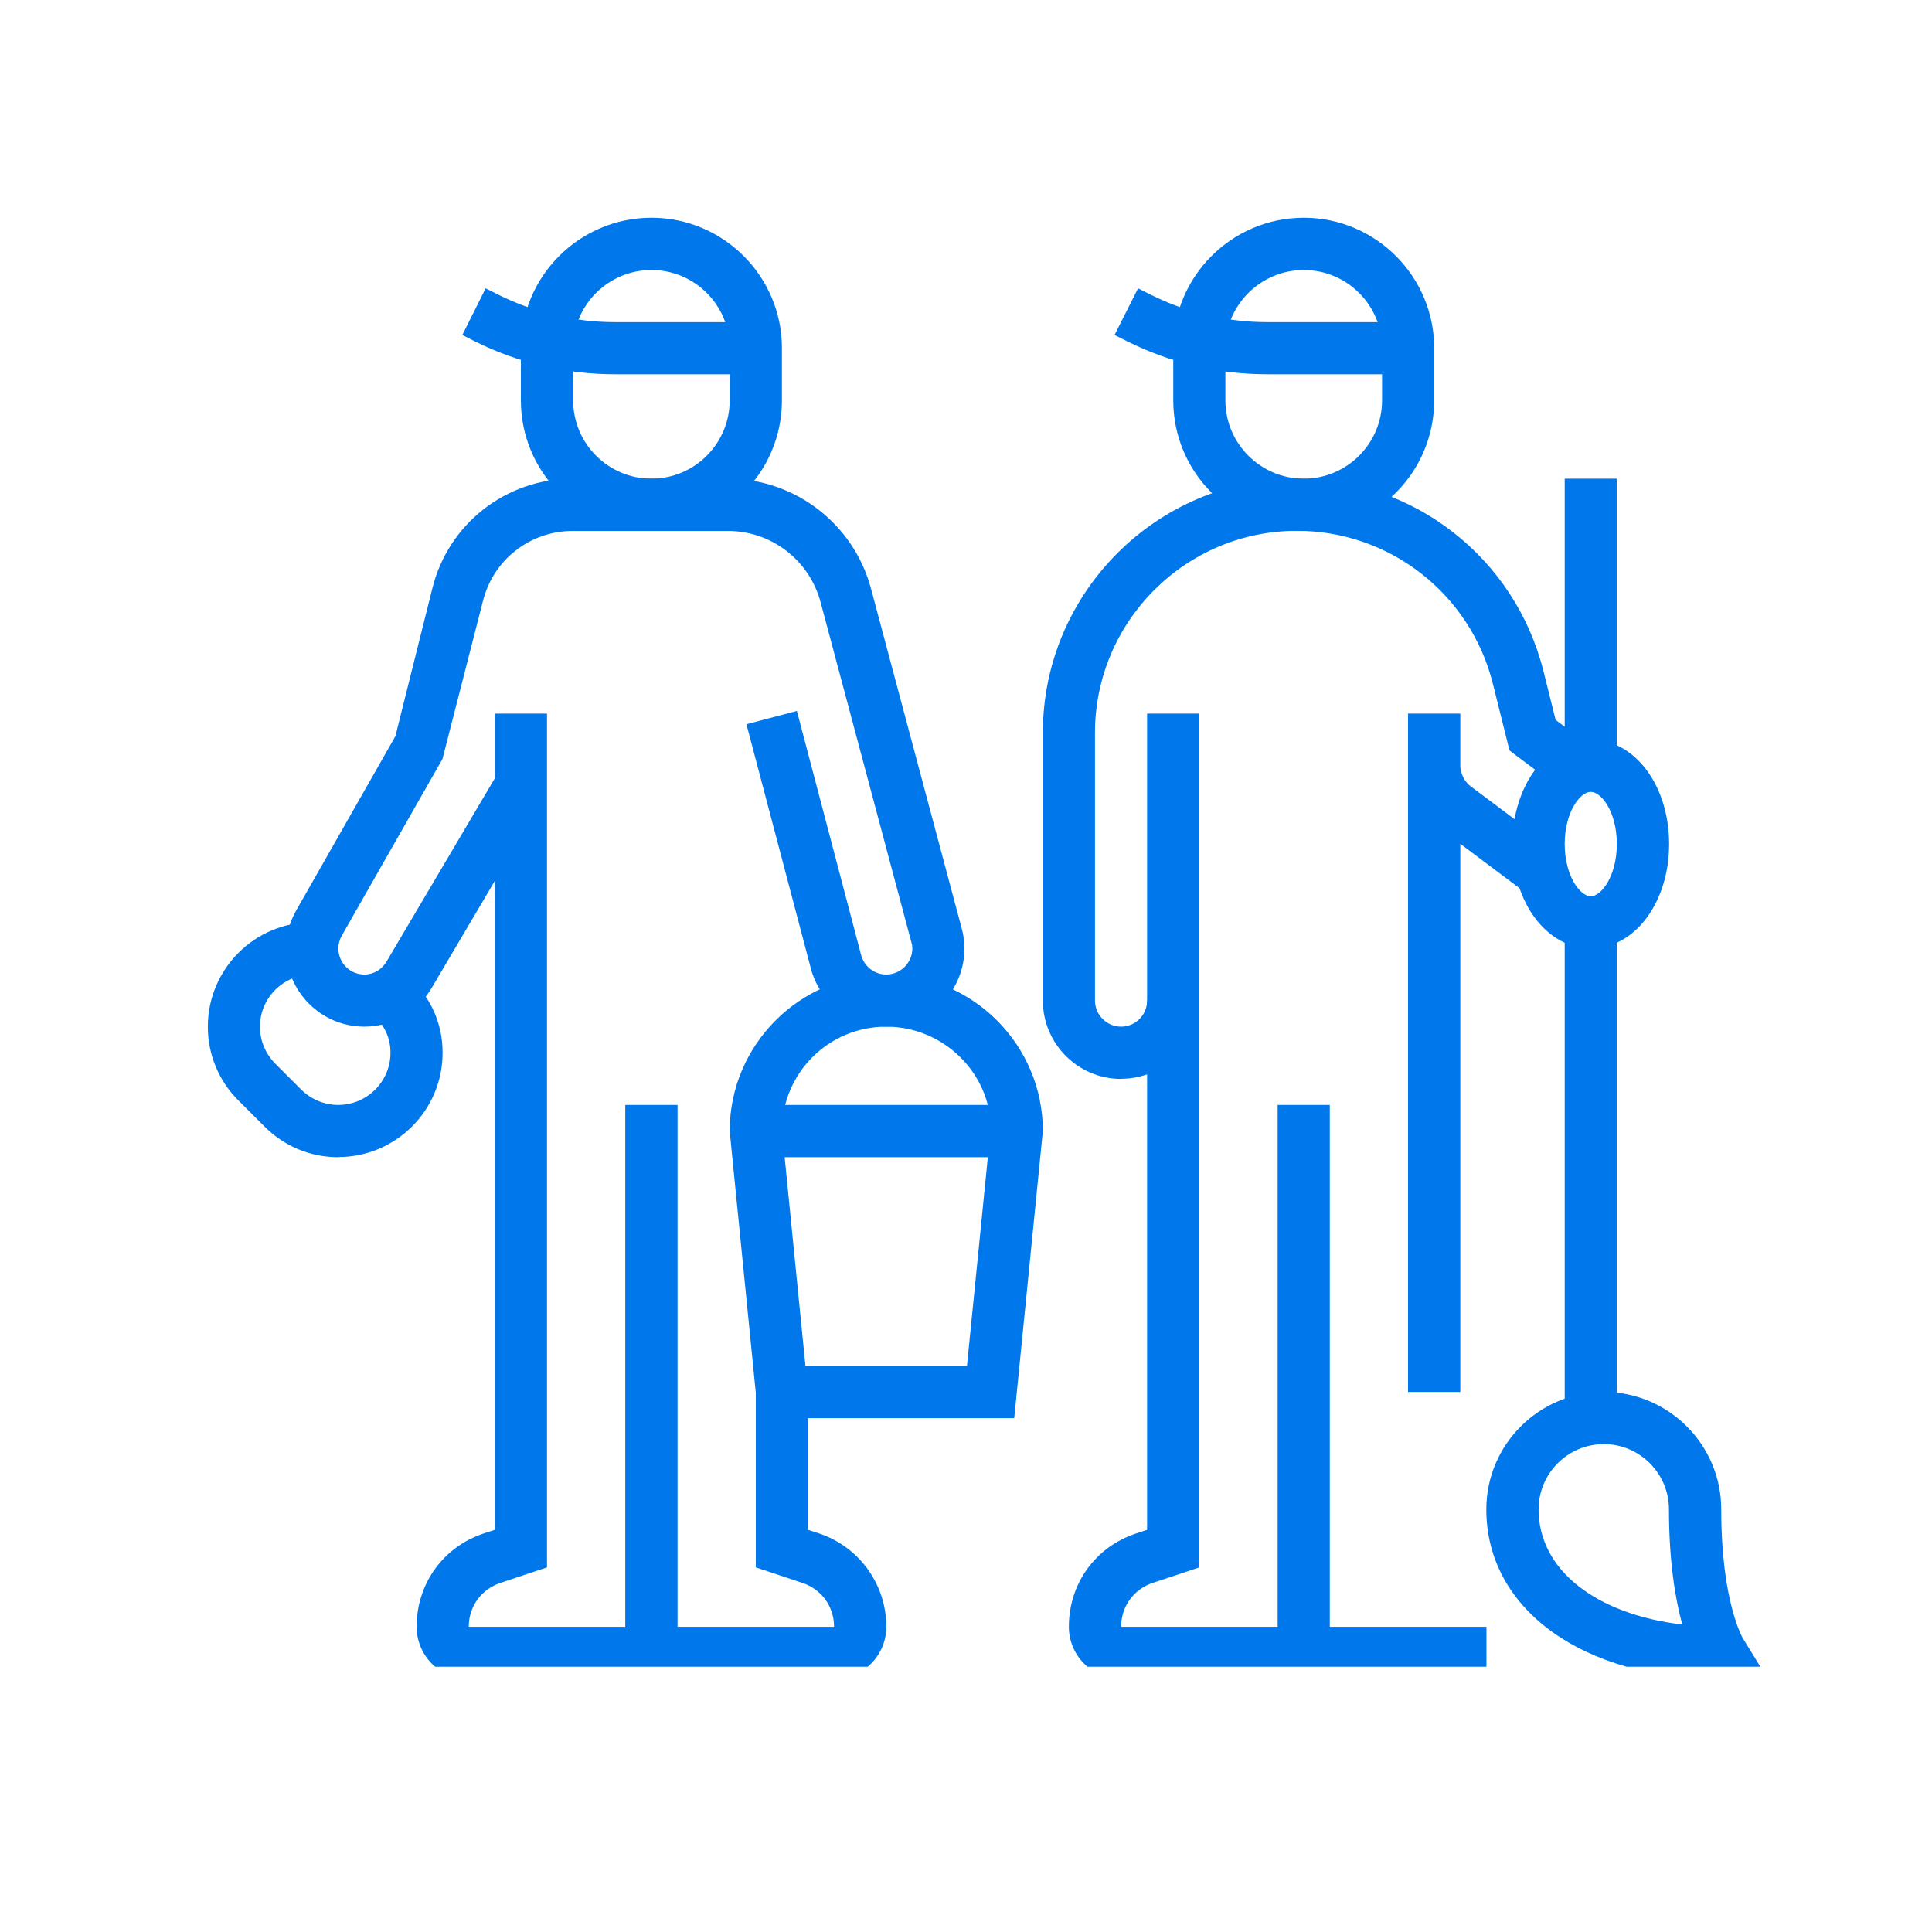
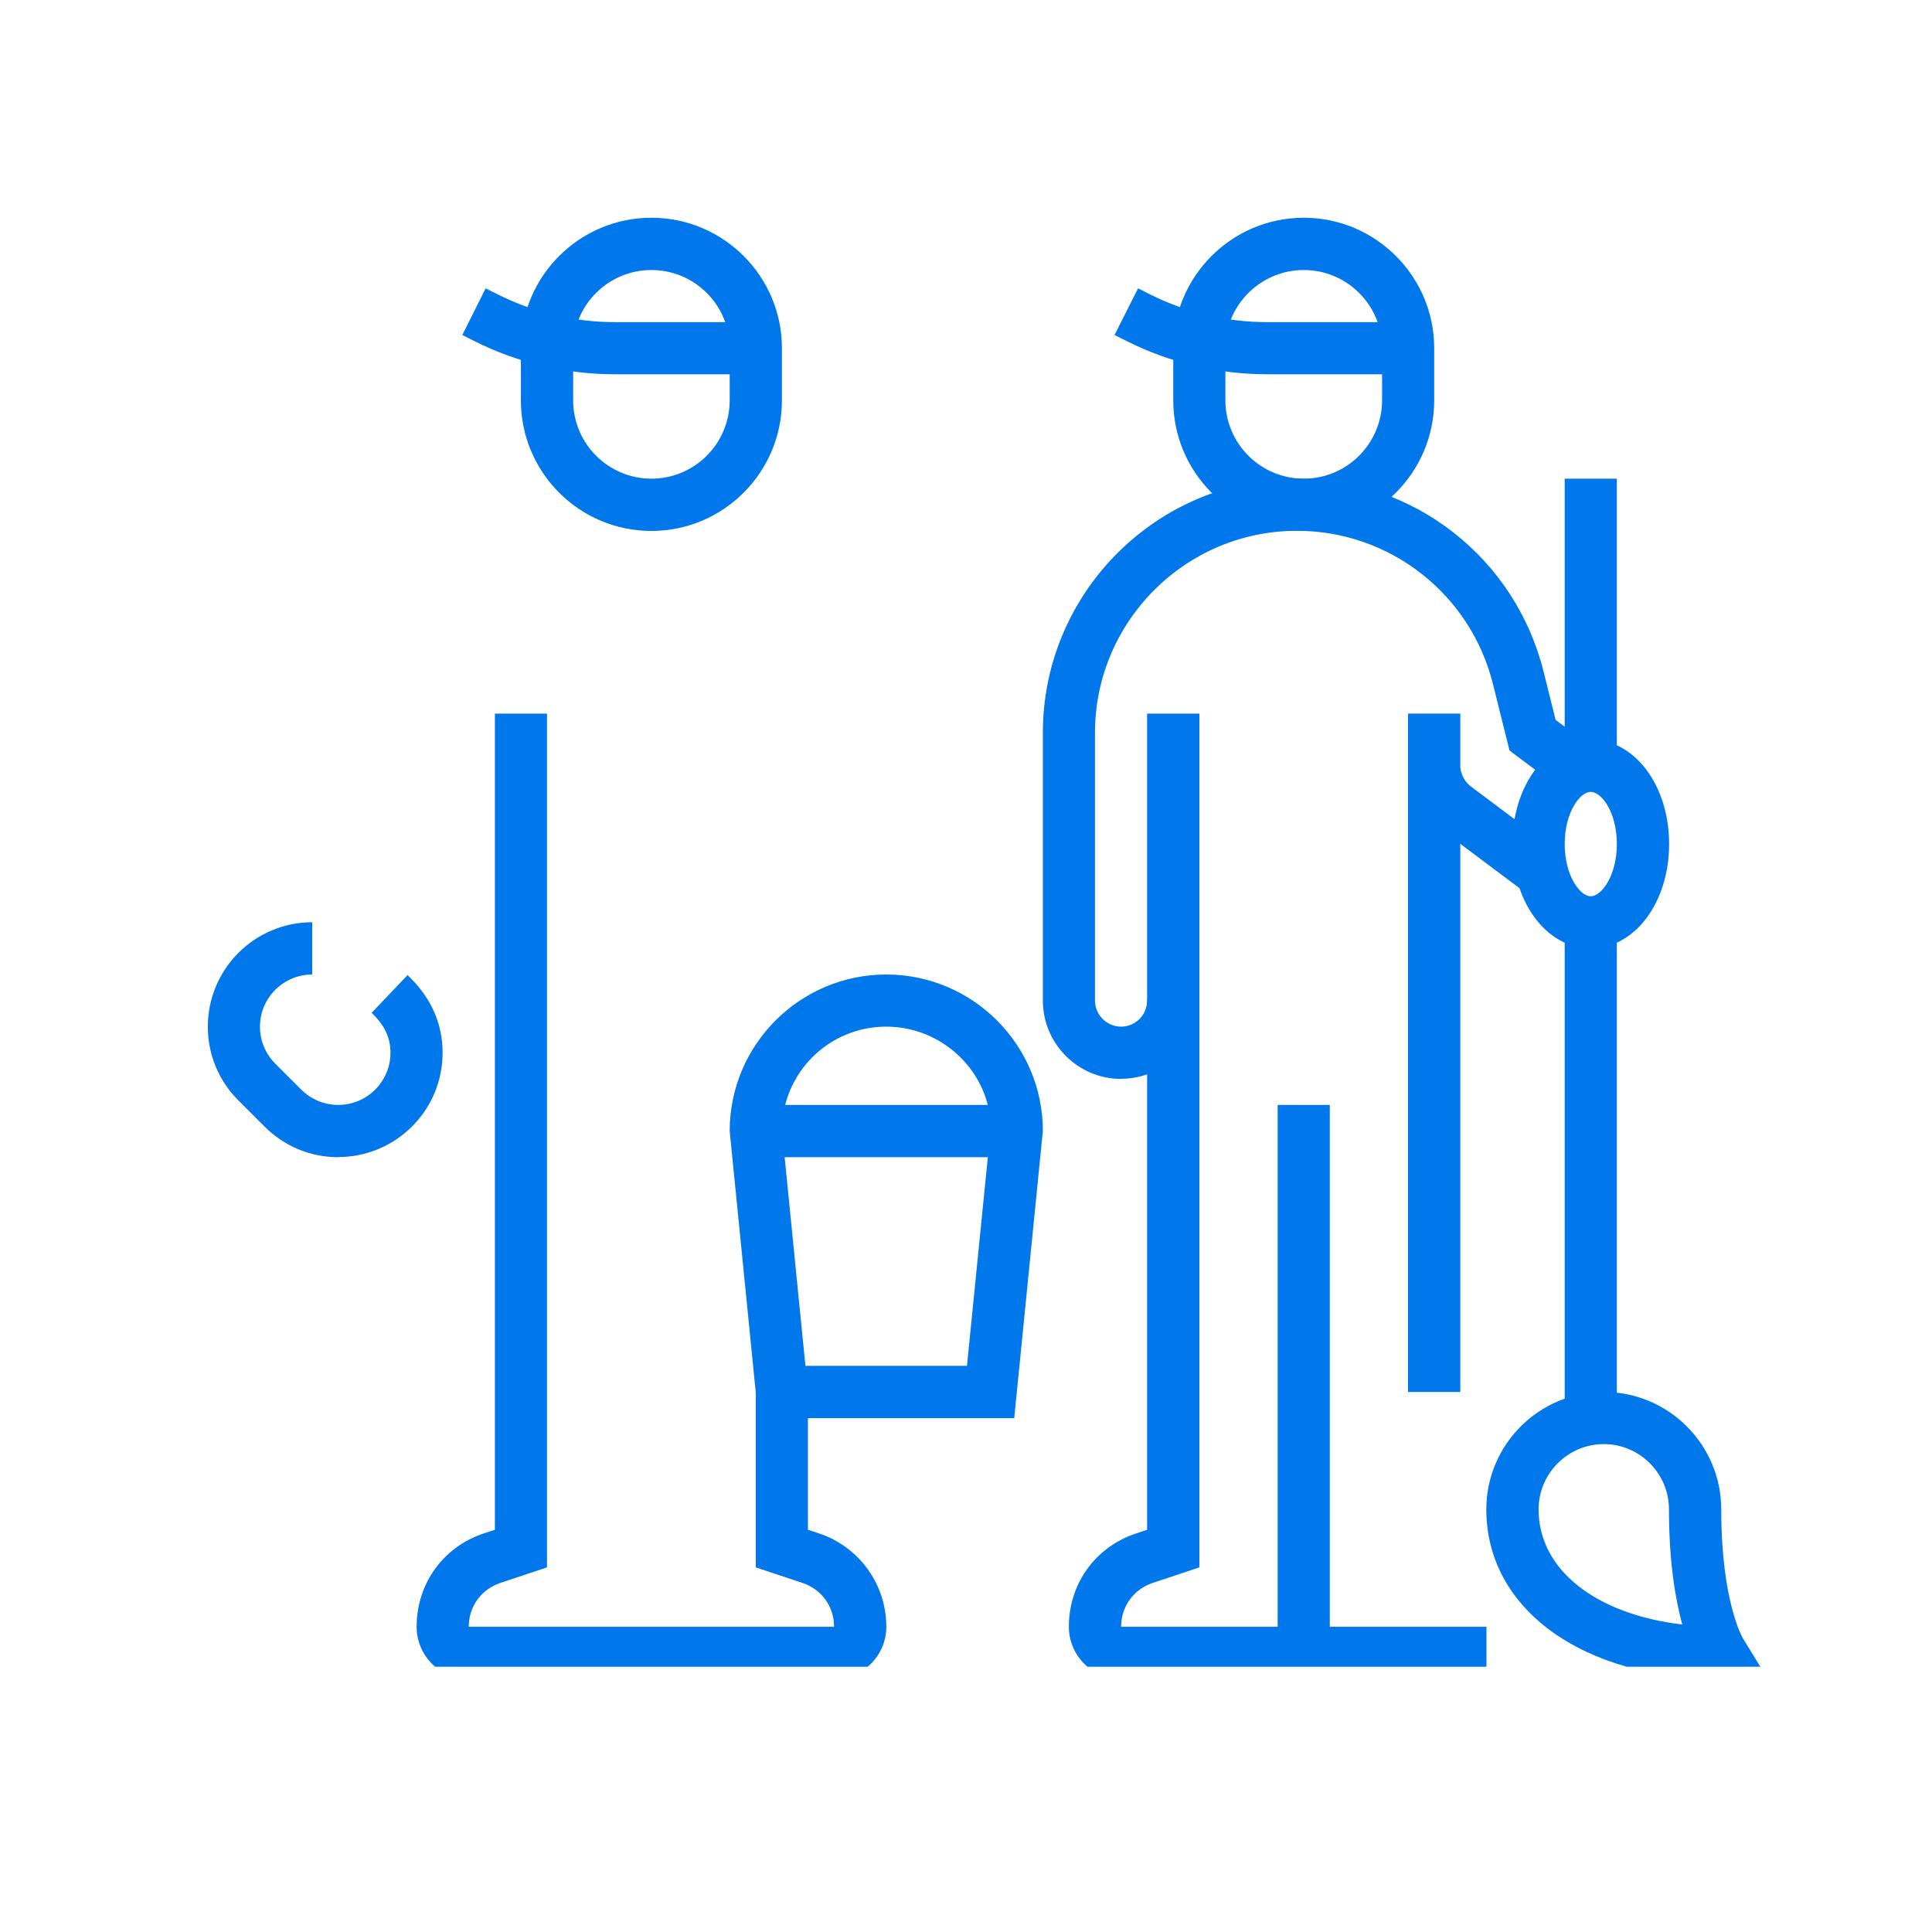
<svg xmlns="http://www.w3.org/2000/svg" width="72" zoomAndPan="magnify" viewBox="0 0 54 54" height="72" preserveAspectRatio="xMidYMid meet" version="1.0">
  <defs>
    <clipPath id="71f68f2218">
-       <path d="M 17 30 L 19 30 L 19 46.586 L 17 46.586 Z M 17 30 " clip-rule="nonzero" />
-     </clipPath>
+       </clipPath>
    <clipPath id="11dfb96bad">
      <path d="M 11 19 L 25 19 L 25 46.586 L 11 46.586 Z M 11 19 " clip-rule="nonzero" />
    </clipPath>
    <clipPath id="e3293a22f8">
      <path d="M 14 6.086 L 22 6.086 L 22 15 L 14 15 Z M 14 6.086 " clip-rule="nonzero" />
    </clipPath>
    <clipPath id="4b6654c616">
      <path d="M 32 6.086 L 41 6.086 L 41 15 L 32 15 Z M 32 6.086 " clip-rule="nonzero" />
    </clipPath>
    <clipPath id="b5f728c7af">
      <path d="M 35 30 L 38 30 L 38 46.586 L 35 46.586 Z M 35 30 " clip-rule="nonzero" />
    </clipPath>
    <clipPath id="ddf8389321">
      <path d="M 29 19 L 42 19 L 42 46.586 L 29 46.586 Z M 29 19 " clip-rule="nonzero" />
    </clipPath>
    <clipPath id="d051516000">
      <path d="M 5.793 25 L 13 25 L 13 33 L 5.793 33 Z M 5.793 25 " clip-rule="nonzero" />
    </clipPath>
    <clipPath id="946b2d1d1c">
      <path d="M 41 38 L 49.238 38 L 49.238 46.586 L 41 46.586 Z M 41 38 " clip-rule="nonzero" />
    </clipPath>
  </defs>
  <g clip-path="url(#71f68f2218)">
    <path fill="#0077ea" d="M 17.477 30.883 L 18.938 30.883 L 18.938 46.199 L 17.477 46.199 Z M 17.477 30.883 " fill-opacity="1" fill-rule="nonzero" />
  </g>
  <g clip-path="url(#11dfb96bad)">
    <path fill="#0077ea" d="M 23.312 46.93 L 13.102 46.93 C 12.297 46.93 11.645 46.273 11.645 45.469 C 11.645 44.266 12.383 43.238 13.523 42.859 L 13.832 42.758 L 13.832 19.945 L 15.289 19.945 L 15.289 43.809 L 13.988 44.242 C 13.449 44.422 13.102 44.902 13.102 45.469 L 23.312 45.469 C 23.312 44.902 22.965 44.422 22.426 44.242 L 21.125 43.809 L 21.125 38.906 L 22.582 38.906 L 22.582 42.758 L 22.891 42.859 C 24.016 43.234 24.773 44.285 24.773 45.469 C 24.773 46.273 24.117 46.93 23.312 46.93 Z M 23.312 46.93 " fill-opacity="1" fill-rule="nonzero" />
  </g>
  <g clip-path="url(#e3293a22f8)">
    <path fill="#0077ea" d="M 18.207 14.84 C 16.195 14.84 14.559 13.203 14.559 11.191 L 14.559 9.73 C 14.559 7.723 16.195 6.086 18.207 6.086 C 20.219 6.086 21.855 7.723 21.855 9.73 L 21.855 11.191 C 21.855 13.203 20.219 14.84 18.207 14.84 Z M 18.207 7.547 C 17 7.547 16.02 8.527 16.02 9.73 L 16.02 11.191 C 16.02 12.398 17 13.379 18.207 13.379 C 19.414 13.379 20.395 12.398 20.395 11.191 L 20.395 9.73 C 20.395 8.527 19.414 7.547 18.207 7.547 Z M 18.207 7.547 " fill-opacity="1" fill-rule="nonzero" />
  </g>
  <path fill="#0077ea" d="M 21.125 10.461 L 17.184 10.461 C 15.832 10.461 14.477 10.145 13.27 9.539 L 12.922 9.363 L 13.574 8.059 L 13.922 8.234 C 14.93 8.738 16.055 9.004 17.184 9.004 L 21.125 9.004 Z M 21.125 10.461 " fill-opacity="1" fill-rule="nonzero" />
  <g clip-path="url(#4b6654c616)">
    <path fill="#0077ea" d="M 36.441 14.84 C 34.43 14.84 32.793 13.203 32.793 11.191 L 32.793 9.73 C 32.793 7.723 34.43 6.086 36.441 6.086 C 38.449 6.086 40.086 7.723 40.086 9.73 L 40.086 11.191 C 40.086 13.203 38.449 14.84 36.441 14.84 Z M 36.441 7.547 C 35.234 7.547 34.25 8.527 34.25 9.73 L 34.25 11.191 C 34.25 12.398 35.234 13.379 36.441 13.379 C 37.648 13.379 38.629 12.398 38.629 11.191 L 38.629 9.73 C 38.629 8.527 37.648 7.547 36.441 7.547 Z M 36.441 7.547 " fill-opacity="1" fill-rule="nonzero" />
  </g>
  <path fill="#0077ea" d="M 39.355 10.461 L 35.418 10.461 C 34.066 10.461 32.711 10.145 31.504 9.539 L 31.152 9.363 L 31.809 8.059 L 32.156 8.234 C 33.16 8.738 34.289 9.004 35.418 9.004 L 39.355 9.004 Z M 39.355 10.461 " fill-opacity="1" fill-rule="nonzero" />
-   <path fill="#0077ea" d="M 24.77 28.695 C 23.785 28.695 22.918 28.027 22.664 27.07 L 20.863 20.242 L 22.273 19.871 L 24.07 26.699 C 24.156 27.016 24.445 27.238 24.77 27.238 C 25.172 27.238 25.5 26.91 25.5 26.508 C 25.5 26.457 25.492 26.398 25.469 26.32 L 22.934 16.824 C 22.621 15.656 21.559 14.84 20.348 14.84 L 16.004 14.84 C 14.82 14.84 13.789 15.641 13.5 16.793 L 12.367 21.215 L 9.555 26.148 C 9.488 26.266 9.457 26.387 9.457 26.508 C 9.457 26.91 9.781 27.238 10.184 27.238 C 10.445 27.238 10.68 27.098 10.812 26.863 L 13.934 21.578 L 15.188 22.32 L 12.074 27.598 C 11.688 28.273 10.961 28.695 10.184 28.695 C 8.977 28.695 7.996 27.715 7.996 26.508 C 7.996 26.133 8.094 25.77 8.289 25.43 L 11.051 20.578 L 12.086 16.438 C 12.535 14.637 14.148 13.379 16.004 13.379 L 20.348 13.379 C 22.219 13.379 23.859 14.641 24.344 16.449 L 26.879 25.945 C 26.934 26.145 26.957 26.328 26.957 26.508 C 26.957 27.715 25.977 28.695 24.77 28.695 Z M 24.77 28.695 " fill-opacity="1" fill-rule="nonzero" />
  <g clip-path="url(#b5f728c7af)">
    <path fill="#0077ea" d="M 35.711 30.883 L 37.168 30.883 L 37.168 46.199 L 35.711 46.199 Z M 35.711 30.883 " fill-opacity="1" fill-rule="nonzero" />
  </g>
  <path fill="#0077ea" d="M 39.355 19.945 L 40.816 19.945 L 40.816 38.906 L 39.355 38.906 Z M 39.355 19.945 " fill-opacity="1" fill-rule="nonzero" />
  <g clip-path="url(#ddf8389321)">
    <path fill="#0077ea" d="M 41.543 46.93 L 31.336 46.93 C 30.531 46.93 29.875 46.273 29.875 45.469 C 29.875 44.266 30.613 43.238 31.758 42.859 L 32.062 42.758 L 32.062 19.945 L 33.523 19.945 L 33.523 43.809 L 32.219 44.242 C 31.684 44.422 31.336 44.902 31.336 45.469 L 41.547 45.469 L 41.547 46.93 Z M 41.543 46.93 " fill-opacity="1" fill-rule="nonzero" />
  </g>
  <g clip-path="url(#d051516000)">
    <path fill="#0077ea" d="M 9.457 32.344 C 8.676 32.344 7.945 32.039 7.395 31.488 L 6.664 30.758 C 6.113 30.207 5.809 29.477 5.809 28.695 C 5.809 27.086 7.117 25.777 8.727 25.777 L 8.727 27.238 C 7.922 27.238 7.266 27.891 7.266 28.695 C 7.266 29.086 7.418 29.449 7.691 29.727 L 8.422 30.457 C 8.699 30.73 9.066 30.883 9.453 30.883 C 10.258 30.883 10.914 30.23 10.914 29.426 C 10.914 29 10.75 28.656 10.387 28.309 L 11.391 27.254 C 12.043 27.871 12.371 28.602 12.371 29.426 C 12.371 31.035 11.062 32.34 9.453 32.34 Z M 9.457 32.344 " fill-opacity="1" fill-rule="nonzero" />
  </g>
  <path fill="#0077ea" d="M 28.348 39.637 L 21.195 39.637 L 20.395 31.613 C 20.395 29.199 22.359 27.238 24.77 27.238 C 27.184 27.238 29.148 29.199 29.148 31.613 Z M 22.516 38.176 L 27.027 38.176 L 27.691 31.539 C 27.688 30.004 26.379 28.695 24.77 28.695 C 23.16 28.695 21.871 29.988 21.855 31.578 L 22.512 38.176 Z M 22.516 38.176 " fill-opacity="1" fill-rule="nonzero" />
  <path fill="#0077ea" d="M 21.125 30.883 L 28.418 30.883 L 28.418 32.344 L 21.125 32.344 Z M 21.125 30.883 " fill-opacity="1" fill-rule="nonzero" />
  <path fill="#0077ea" d="M 31.336 30.156 C 30.129 30.156 29.148 29.172 29.148 27.965 L 29.148 20.484 C 29.148 16.566 32.332 13.379 36.25 13.379 C 39.516 13.379 42.348 15.594 43.141 18.762 L 43.48 20.121 L 44.516 20.898 L 43.637 22.062 L 42.191 20.977 L 41.727 19.113 C 41.098 16.598 38.844 14.836 36.25 14.836 C 33.137 14.836 30.605 17.371 30.605 20.484 L 30.605 27.965 C 30.605 28.367 30.934 28.695 31.336 28.695 C 31.738 28.695 32.062 28.367 32.062 27.965 L 33.523 27.965 C 33.523 29.172 32.543 30.152 31.336 30.152 Z M 31.336 30.156 " fill-opacity="1" fill-rule="nonzero" />
  <path fill="#0077ea" d="M 42.668 24.973 L 40.223 23.141 C 39.828 22.836 39.559 22.43 39.434 21.957 L 39.383 21.789 L 40.789 21.387 L 40.84 21.57 C 40.887 21.742 40.977 21.879 41.105 21.977 L 43.543 23.805 L 42.664 24.973 Z M 42.668 24.973 " fill-opacity="1" fill-rule="nonzero" />
  <path fill="#0077ea" d="M 44.461 26.508 C 43.234 26.508 42.273 25.227 42.273 23.59 C 42.273 21.953 43.234 20.672 44.461 20.672 C 45.691 20.672 46.652 21.953 46.652 23.59 C 46.652 25.227 45.691 26.508 44.461 26.508 Z M 44.461 22.133 C 44.164 22.133 43.734 22.699 43.734 23.59 C 43.734 24.48 44.164 25.051 44.461 25.051 C 44.762 25.051 45.191 24.48 45.191 23.59 C 45.191 22.699 44.762 22.133 44.461 22.133 Z M 44.461 22.133 " fill-opacity="1" fill-rule="nonzero" />
  <path fill="#0077ea" d="M 43.734 13.379 L 45.191 13.379 L 45.191 21.402 L 43.734 21.402 Z M 43.734 13.379 " fill-opacity="1" fill-rule="nonzero" />
  <path fill="#0077ea" d="M 43.734 25.777 L 45.191 25.777 L 45.191 39.637 L 43.734 39.637 Z M 43.734 25.777 " fill-opacity="1" fill-rule="nonzero" />
  <g clip-path="url(#946b2d1d1c)">
    <path fill="#0077ea" d="M 48.109 46.93 C 44.246 46.93 41.543 44.98 41.543 42.188 C 41.543 40.379 43.016 38.906 44.828 38.906 C 46.637 38.906 48.109 40.379 48.109 42.188 C 48.109 44.781 48.715 45.797 48.723 45.805 L 49.406 46.918 Z M 44.828 40.363 C 43.82 40.363 43.004 41.184 43.004 42.188 C 43.004 43.879 44.609 45.121 47.02 45.406 C 46.828 44.703 46.648 43.656 46.648 42.188 C 46.648 41.184 45.832 40.363 44.828 40.363 Z M 44.828 40.363 " fill-opacity="1" fill-rule="nonzero" />
  </g>
</svg>